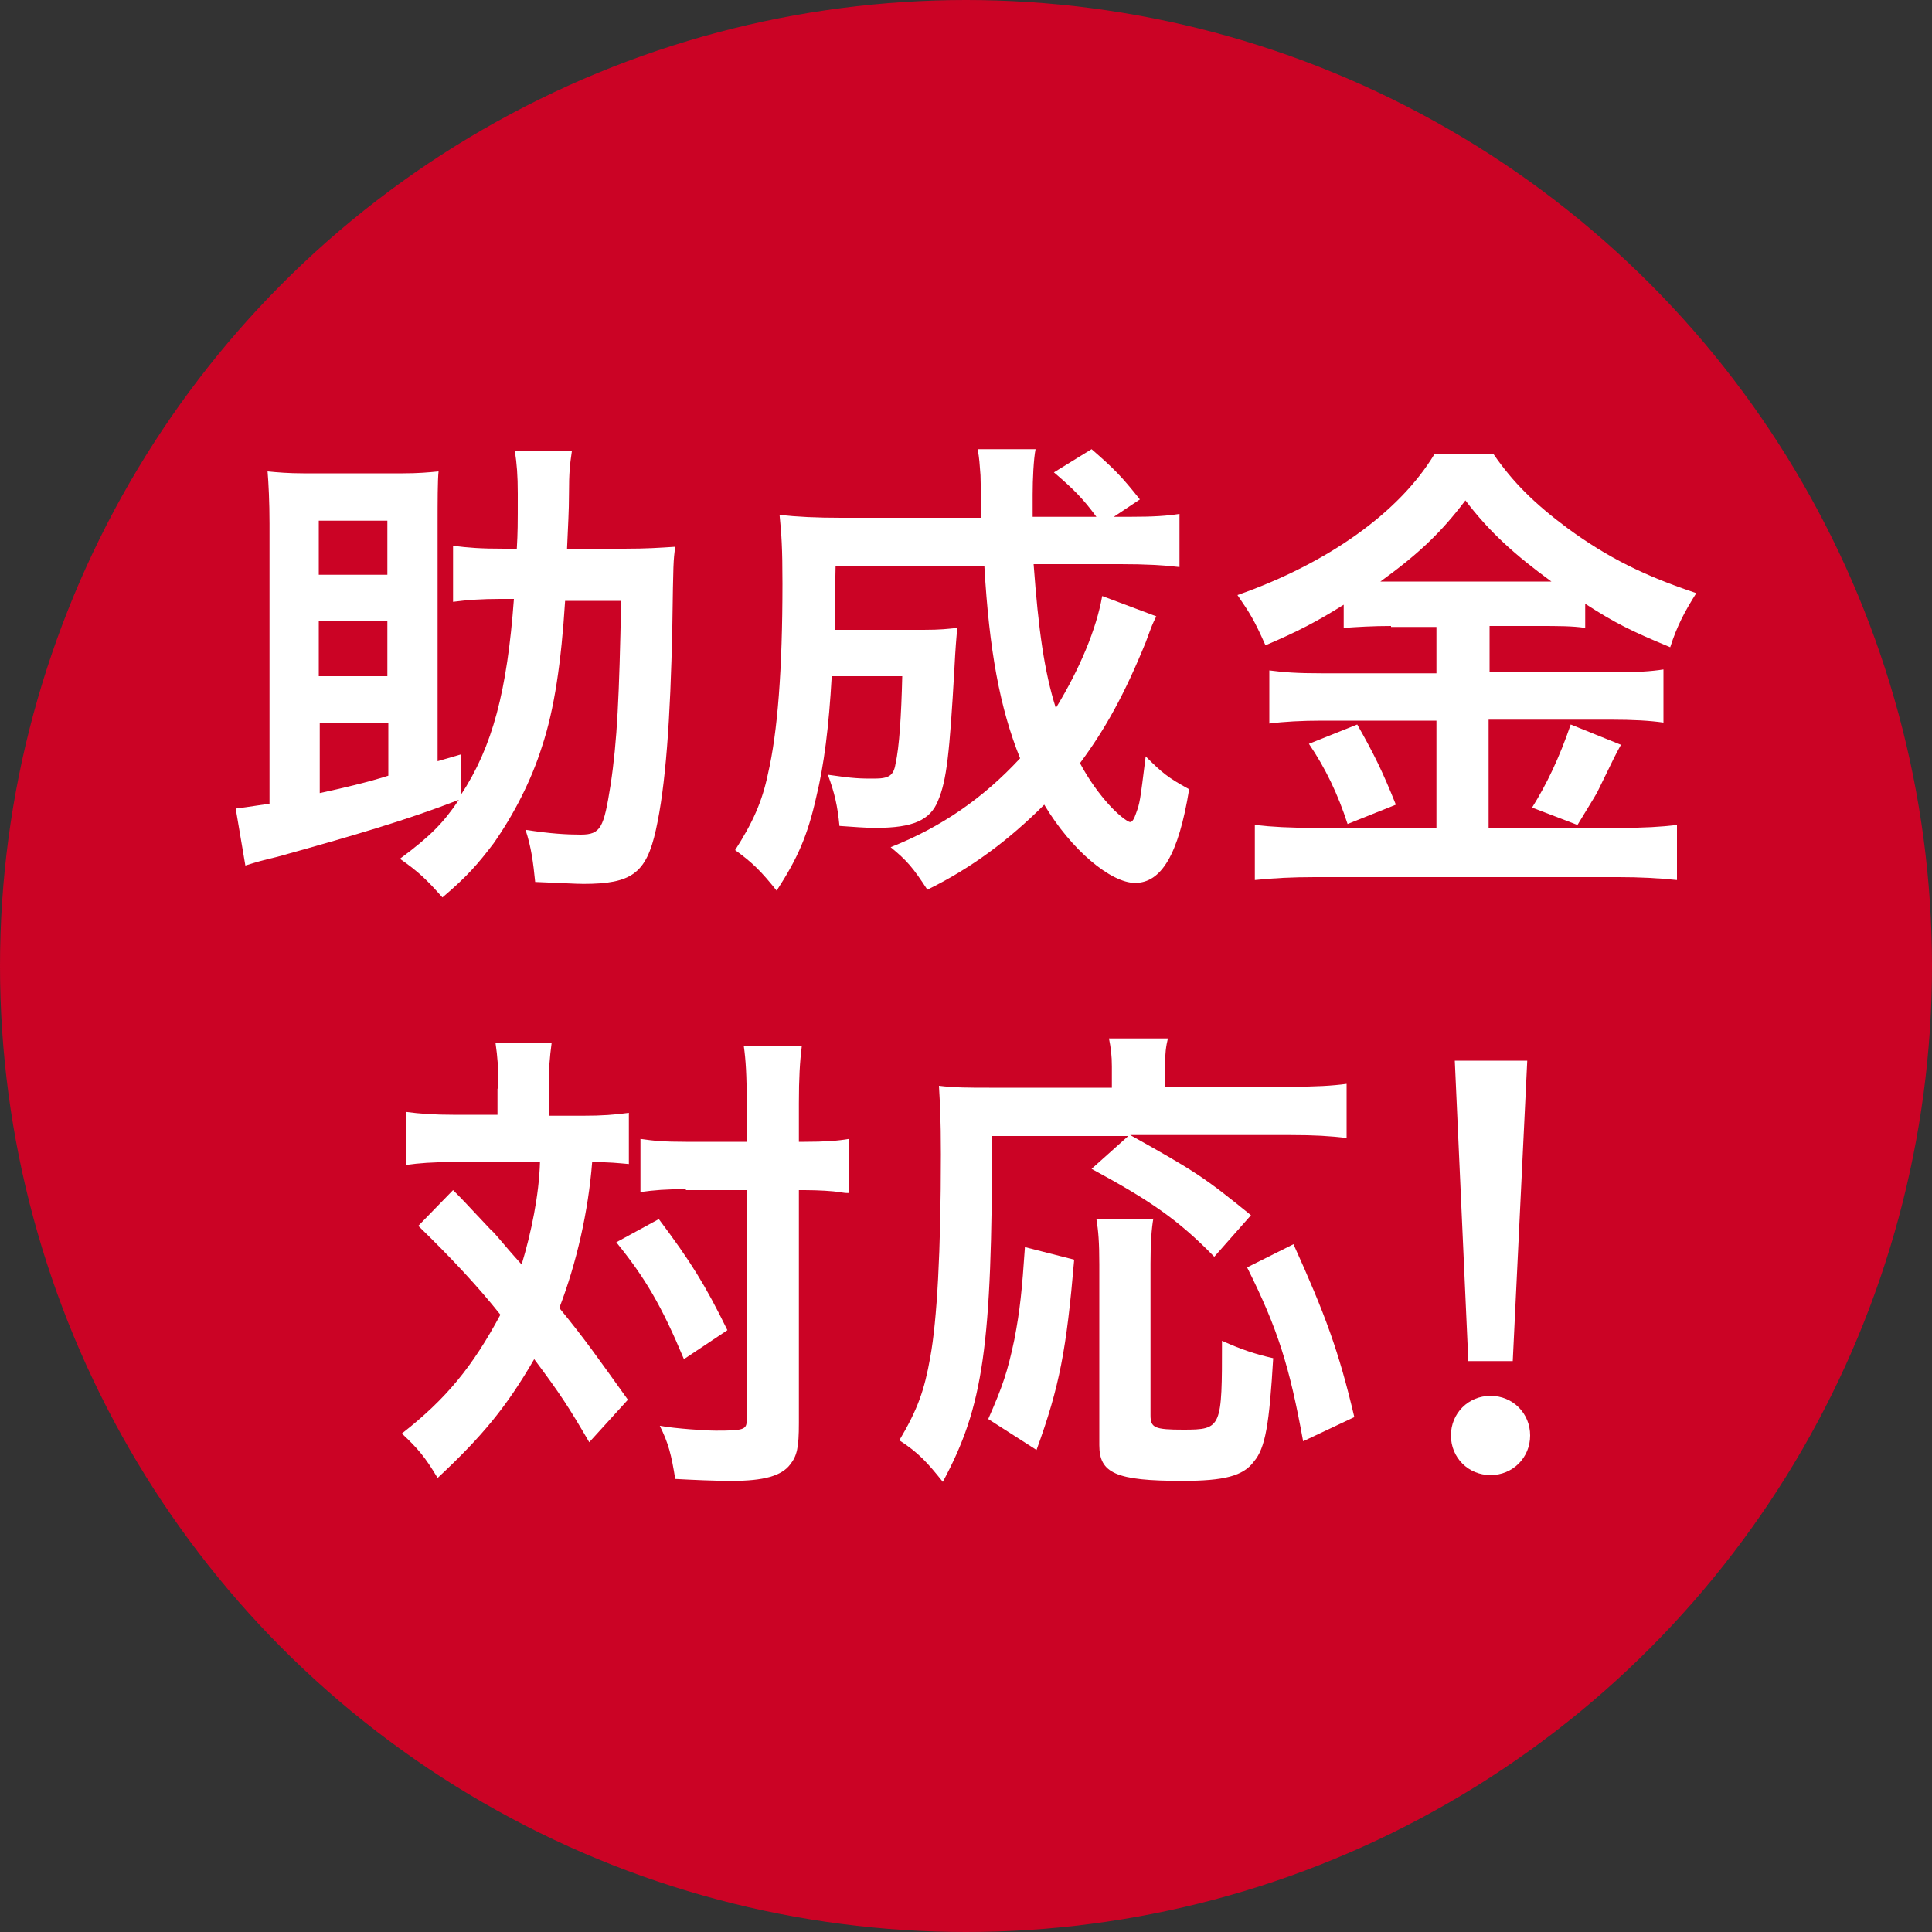
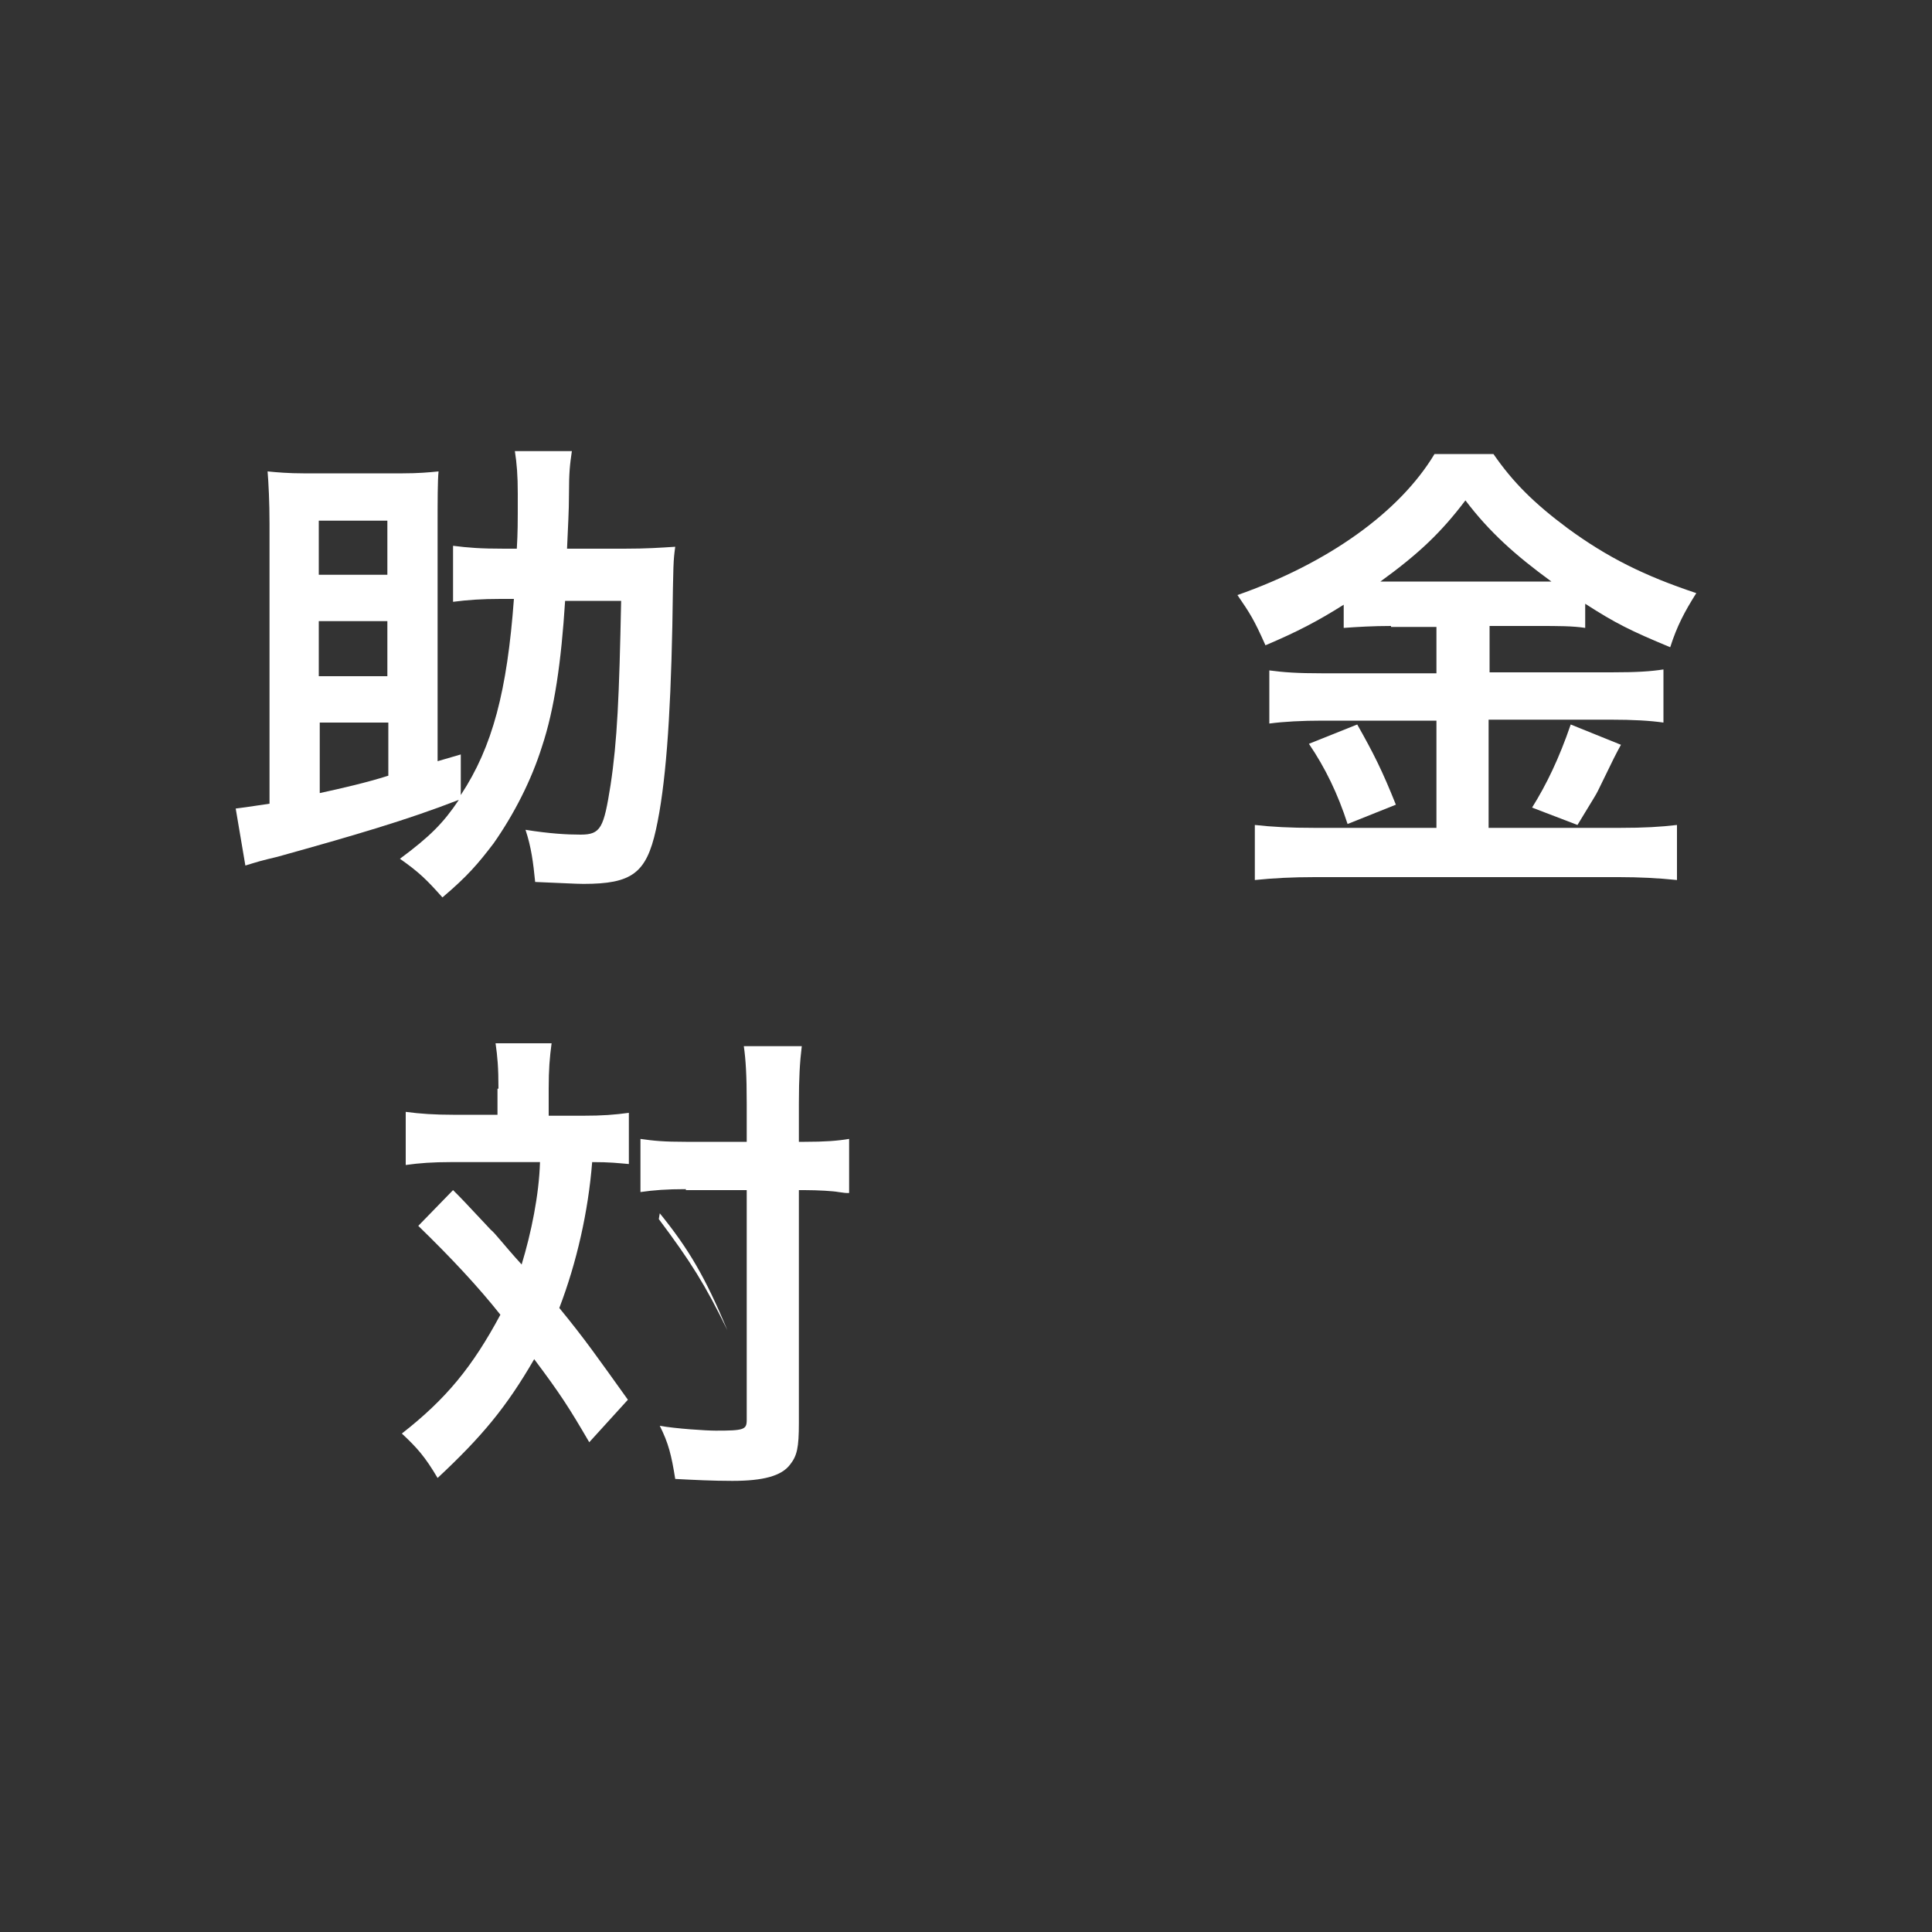
<svg xmlns="http://www.w3.org/2000/svg" version="1.1" id="レイヤー_1" x="0px" y="0px" viewBox="0 0 200 200" style="enable-background:new 0 0 200 200;" xml:space="preserve">
  <rect x="0" y="0" width="200" height="200" fill="#333333" stroke="none" />
  <style type="text/css">
	.st0{fill:#CB0325;}
	.st1{fill:#FFFFFF;}
</style>
  <g>
-     <circle class="st0" cx="100" cy="100" r="100" />
    <g>
      <g>
-         <path class="st1" d="M51.6,112.7c0-2.2-0.1-3.3-0.3-4.7h5.8c-0.2,1.5-0.3,2.7-0.3,4.7v2.8h3.5c2.1,0,3.3-0.1,4.8-0.3v5.3     c-1.2-0.1-1.9-0.2-3.8-0.2c-0.4,5.1-1.6,10.4-3.4,15.1c2.7,3.3,3.8,4.9,7.1,9.5l-4,4.4c-2.1-3.6-3-5-5.7-8.6     c-2.9,5-5.4,8-10,12.3c-1.3-2.2-2.1-3.1-3.7-4.6c4.6-3.6,7.3-6.9,10.2-12.3c-2.3-2.9-5.1-5.9-8.5-9.2l3.6-3.7c1,1,1,1,3.9,4.1     c0.5,0.4,1.2,1.4,3.2,3.6c1-3.3,1.8-7.2,1.9-10.6h-9.2c-1.9,0-3.3,0.1-4.7,0.3v-5.5c1.5,0.2,3,0.3,4.9,0.3h4.6V112.7z      M68.2,126.2c3.3,4.4,4.8,6.8,7.1,11.5l-4.5,3c-2.3-5.5-4-8.4-7-12.1L68.2,126.2z M71,123.1c-2,0-3.3,0.1-4.7,0.3v-5.5     c1.4,0.2,2.4,0.3,4.7,0.3h6.3v-4c0-2.9-0.1-4.5-0.3-5.9h6c-0.2,1.6-0.3,3.3-0.3,5.9v4h0.6c2.1,0,3.4-0.1,4.6-0.3v5.6     c-0.4,0-0.4,0-1.1-0.1c-0.5-0.1-2.1-0.2-3.5-0.2h-0.6v24.1c0,2.6-0.2,3.4-0.9,4.3c-0.9,1.2-2.8,1.7-6,1.7c-2,0-4-0.1-5.9-0.2     c-0.4-2.5-0.7-3.7-1.6-5.5c1.7,0.3,4.8,0.5,5.8,0.5c2.9,0,3.2-0.1,3.2-1.1v-23.8H71z" />
-         <path class="st1" d="M102.7,117.6c0,21.8-0.9,28-5.1,35.8c-1.6-2-2.5-3-4.5-4.3c1.9-3.2,2.6-5.2,3.2-8.6c0.7-3.8,1.1-11,1.1-21     c0-3.8-0.1-5.3-0.2-7.1c1.6,0.2,3.1,0.2,5.2,0.2h12.7v-2.2c0-1.1-0.1-1.9-0.3-2.9h6.1c-0.2,0.8-0.3,1.6-0.3,2.9v2.1h12.9     c2.7,0,4.4-0.1,5.9-0.3v5.6c-1.8-0.2-3.2-0.3-5.9-0.3h-16.5c6.8,3.8,7.7,4.4,12.5,8.3l-3.8,4.3c-3.7-3.8-6.6-5.8-12.7-9.1     l3.8-3.4H102.7z M102.3,146.9c1.5-3.4,2-4.9,2.7-8.2c0.6-3.1,0.8-5.2,1.1-9.6l5.1,1.3c-0.8,9.3-1.5,13.1-3.9,19.7L102.3,146.9z      M119.4,126.1c-0.2,1.1-0.3,2.7-0.3,4.7v15.7c0,1.3,0.4,1.5,3.4,1.5c4,0,4-0.2,4-9.2c2,0.9,3.5,1.4,5.3,1.8     c-0.4,6.8-0.8,9.3-2,10.7c-1.1,1.5-3.1,2-7.4,2c-6.9,0-8.6-0.8-8.6-3.7v-18.7c0-2.3-0.1-3.5-0.3-4.7H119.4z M134.9,149.2     c-1.4-7.7-2.6-11.6-5.8-18l4.8-2.4c3.3,7.3,4.7,11.1,6.3,17.9L134.9,149.2z" />
-         <path class="st1" d="M158.4,148.6c0,2.3-1.8,4.1-4.1,4.1s-4.1-1.8-4.1-4.1s1.8-4.1,4.1-4.1S158.4,146.3,158.4,148.6z      M156.6,140.9H152l-1.4-31.1h7.5L156.6,140.9z" />
+         <path class="st1" d="M51.6,112.7c0-2.2-0.1-3.3-0.3-4.7h5.8c-0.2,1.5-0.3,2.7-0.3,4.7v2.8h3.5c2.1,0,3.3-0.1,4.8-0.3v5.3     c-1.2-0.1-1.9-0.2-3.8-0.2c-0.4,5.1-1.6,10.4-3.4,15.1c2.7,3.3,3.8,4.9,7.1,9.5l-4,4.4c-2.1-3.6-3-5-5.7-8.6     c-2.9,5-5.4,8-10,12.3c-1.3-2.2-2.1-3.1-3.7-4.6c4.6-3.6,7.3-6.9,10.2-12.3c-2.3-2.9-5.1-5.9-8.5-9.2l3.6-3.7c1,1,1,1,3.9,4.1     c0.5,0.4,1.2,1.4,3.2,3.6c1-3.3,1.8-7.2,1.9-10.6h-9.2c-1.9,0-3.3,0.1-4.7,0.3v-5.5c1.5,0.2,3,0.3,4.9,0.3h4.6V112.7z      M68.2,126.2c3.3,4.4,4.8,6.8,7.1,11.5c-2.3-5.5-4-8.4-7-12.1L68.2,126.2z M71,123.1c-2,0-3.3,0.1-4.7,0.3v-5.5     c1.4,0.2,2.4,0.3,4.7,0.3h6.3v-4c0-2.9-0.1-4.5-0.3-5.9h6c-0.2,1.6-0.3,3.3-0.3,5.9v4h0.6c2.1,0,3.4-0.1,4.6-0.3v5.6     c-0.4,0-0.4,0-1.1-0.1c-0.5-0.1-2.1-0.2-3.5-0.2h-0.6v24.1c0,2.6-0.2,3.4-0.9,4.3c-0.9,1.2-2.8,1.7-6,1.7c-2,0-4-0.1-5.9-0.2     c-0.4-2.5-0.7-3.7-1.6-5.5c1.7,0.3,4.8,0.5,5.8,0.5c2.9,0,3.2-0.1,3.2-1.1v-23.8H71z" />
      </g>
      <g>
        <path class="st1" d="M47.7,82.3c3.3-5,4.8-10.8,5.5-20.3h-1.4c-1.9,0-3.4,0.1-4.9,0.3v-5.8c1.6,0.2,2.8,0.3,5.3,0.3h1.3     c0.1-1.8,0.1-2.3,0.1-5.7c0-1.9-0.1-3.1-0.3-4.4h5.9c-0.2,1.4-0.3,2.1-0.3,4.5c0,1.7-0.1,3.2-0.2,5.6h5.9c2.4,0,3.7-0.1,5.3-0.2     c-0.2,1.5-0.2,1.5-0.3,8.2c-0.2,9.8-0.7,16.6-1.7,21.1c-1,4.5-2.5,5.6-7.5,5.6c-0.8,0-2.4-0.1-5-0.2c-0.2-2-0.4-3.6-1-5.4     c2.5,0.4,4.3,0.5,5.7,0.5c2.1,0,2.4-0.7,3.1-5.1c0.7-4.6,0.9-9.2,1.1-19.1h-5.8c-0.4,6.3-1.1,11.2-2.4,15.1c-1.1,3.5-2.9,7-5,10     c-1.6,2.1-2.7,3.4-5.3,5.6c-1.6-1.8-2.4-2.6-4.4-4c3.1-2.3,4.5-3.7,6.1-6.1c-5.4,2.1-10.9,3.7-18.8,5.9c-1.7,0.4-2,0.5-3.3,0.9     l-1-5.9c0.8-0.1,0.8-0.1,3.5-0.5v-29c0-2.2-0.1-4.2-0.2-5.4c1,0.1,2.2,0.2,3.7,0.2h10.3c1.6,0,2.7-0.1,3.7-0.2     c-0.1,0.9-0.1,3.2-0.1,5.4v24.6l2.4-0.7V82.3z M40.1,59.5v-5.6h-7.1v5.6H40.1z M40.1,70v-5.7h-7.1V70H40.1z M33.1,82.1     c2.3-0.5,4.9-1.1,7.1-1.8v-5.5h-7.1V82.1z" />
-         <path class="st1" d="M119.7,63.8c-0.4,0.8-0.4,0.8-1.1,2.7c-2.2,5.4-4.2,9-6.8,12.5c0.9,1.7,2,3.2,3,4.3c0.8,0.9,1.9,1.8,2.2,1.8     c0.2,0,0.4-0.3,0.6-0.9c0.4-1.1,0.4-1.1,1-5.9c1.7,1.7,2.3,2.2,4.5,3.4c-1.1,6.8-2.9,9.7-5.6,9.7c-2.5,0-6.6-3.4-9.4-8.1     c-3.7,3.7-7.6,6.6-12.1,8.8c-1.5-2.3-2.1-3-3.8-4.4c5.3-2.1,9.6-5.1,13.4-9.2c-2.1-5.2-3.2-11.2-3.7-19.9H86.5     c-0.1,4.9-0.1,4.9-0.1,6.6h9.2c1.8,0,2.5-0.1,3.5-0.2c-0.1,1-0.2,2.2-0.3,4.2c-0.5,8.8-0.8,11.6-1.7,13.7c-0.8,2-2.6,2.8-6.4,2.8     c-1.3,0-2.2-0.1-3.8-0.2c-0.2-2.1-0.5-3.4-1.2-5.3c2.7,0.4,3.4,0.4,4.8,0.4c1.5,0,2-0.3,2.2-1.5c0.4-1.8,0.6-5,0.7-9.1h-7.3     c-0.3,5.3-0.8,9.2-1.6,12.5c-0.9,4-1.9,6.3-4.1,9.7c-1.6-2-2.5-2.9-4.3-4.2c1.8-2.8,2.8-5,3.4-7.9c1-4.3,1.5-10.8,1.5-19.7     c0-3.7-0.1-5.1-0.3-7.1c1.8,0.2,3.8,0.3,6.4,0.3h14.5l-0.1-4.4c-0.1-1.2-0.1-1.7-0.3-2.7h6c-0.2,1-0.3,3.1-0.3,4.7     c0,0.4,0,1.8,0,2.3h6.6c-1.4-1.9-2.4-2.9-4.4-4.6l3.9-2.4c2.3,2,3.1,2.8,5,5.2l-2.7,1.8h1.5c2.7,0,4-0.1,5.3-0.3v5.5     c-1.7-0.2-3.5-0.3-6.1-0.3h-9c0.5,6.8,1.1,11.1,2.3,14.9c2.5-4.1,4.2-8.2,4.8-11.6L119.7,63.8z" />
        <path class="st1" d="M144,64.8c-1.9,0-3.5,0.1-4.9,0.2v-2.4c-2.7,1.7-4.8,2.8-8.1,4.2c-1.2-2.7-1.6-3.3-2.9-5.2     c9.4-3.3,16.8-8.6,20.4-14.6h6.1c2,2.9,4.2,5.1,7.7,7.7c4.1,3,7.9,4.9,13.3,6.7c-1.2,1.9-2,3.4-2.7,5.6c-4.1-1.7-5.7-2.5-8.8-4.5     V65c-1.3-0.2-2.8-0.2-4.9-0.2h-5v4.8h12.6c2.7,0,4.1-0.1,5.4-0.3v5.5c-1.4-0.2-3.1-0.3-5.5-0.3h-12.6v11.2h13.6     c2.5,0,4.2-0.1,5.9-0.3v5.7c-1.9-0.2-3.9-0.3-6-0.3h-31.5c-2.3,0-4.3,0.1-6.2,0.3v-5.7c1.8,0.2,3.6,0.3,6.2,0.3h12.6V74.6h-11.8     c-2.1,0-4,0.1-5.5,0.3v-5.5c1.5,0.2,2.9,0.3,5.5,0.3h11.8v-4.8H144z M140.5,75c1.7,3,2.6,4.8,4,8.3l-5,2c-1-3.1-2.3-5.8-4-8.3     L140.5,75z M143.9,60.2h15.5c0.4,0,0.6,0,1.2,0c-3.7-2.7-6.4-5.1-8.9-8.4c-2.5,3.3-4.8,5.5-8.8,8.4H143.9z M167.8,77.1     c-0.6,1.1-0.6,1.1-2.4,4.8c-0.2,0.4-0.4,0.7-2.1,3.5l-4.7-1.8c1.5-2.4,2.8-5.1,4-8.6L167.8,77.1z" />
      </g>
    </g>
  </g>
</svg>